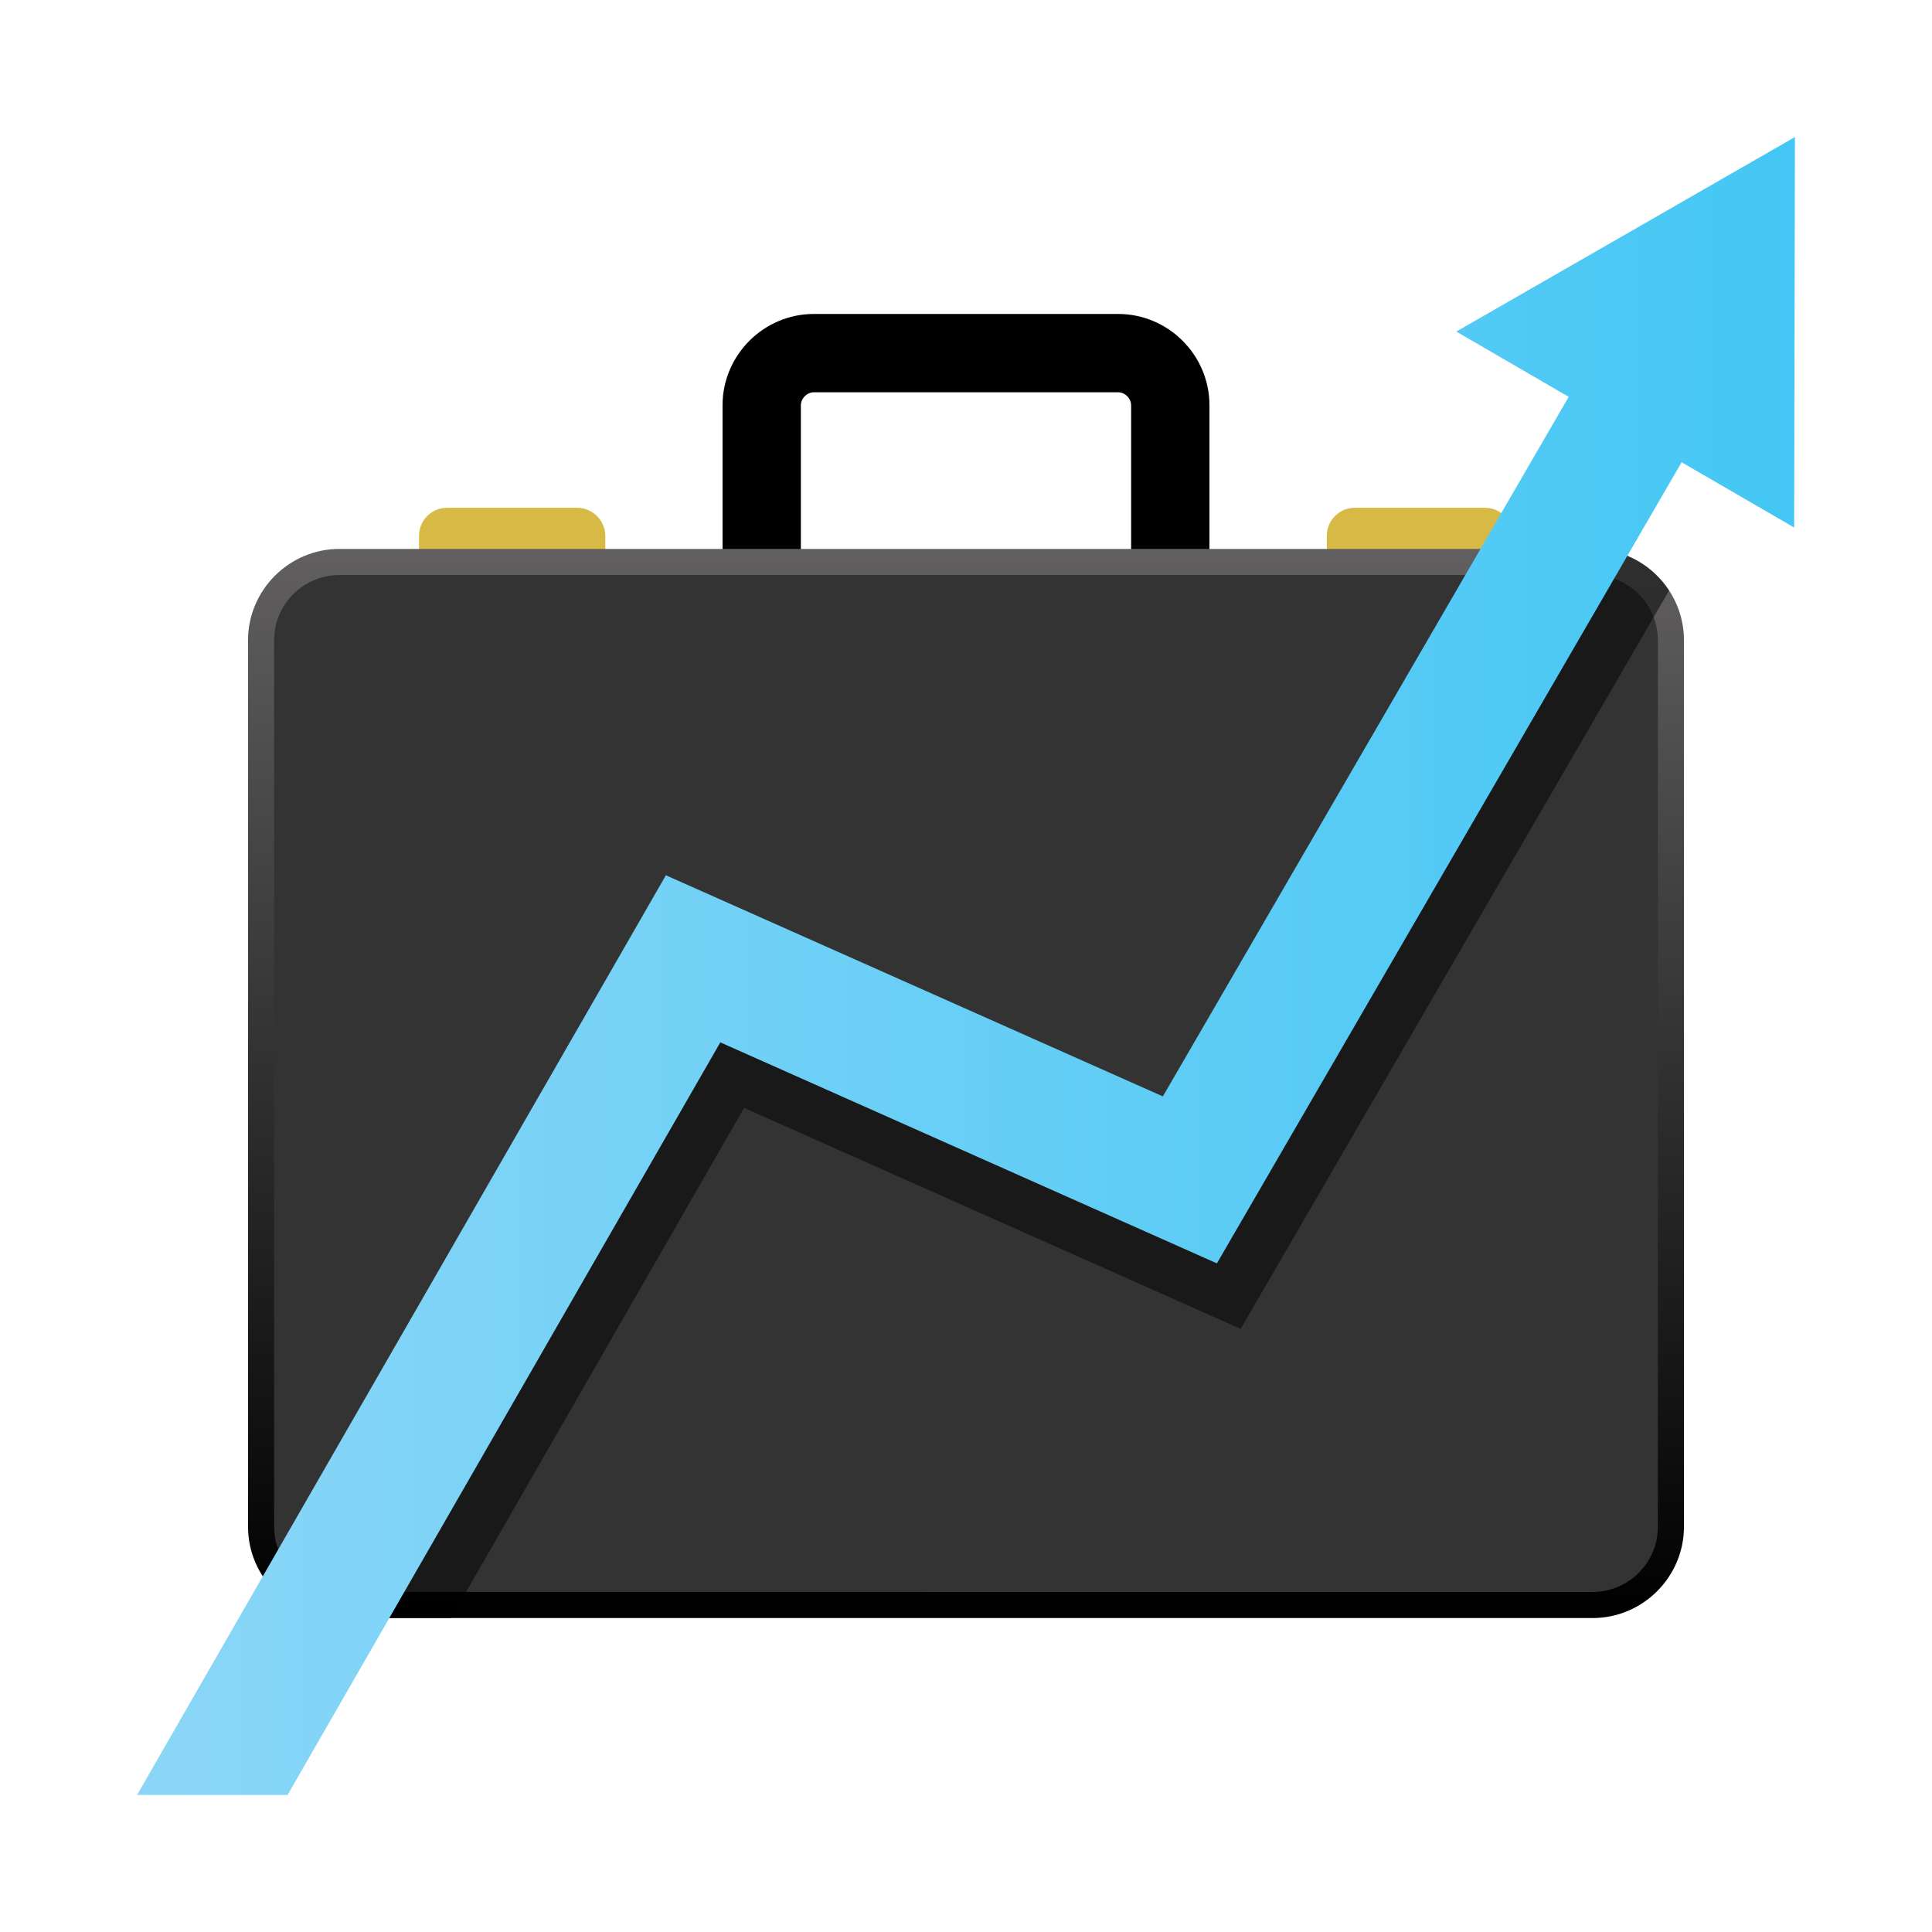
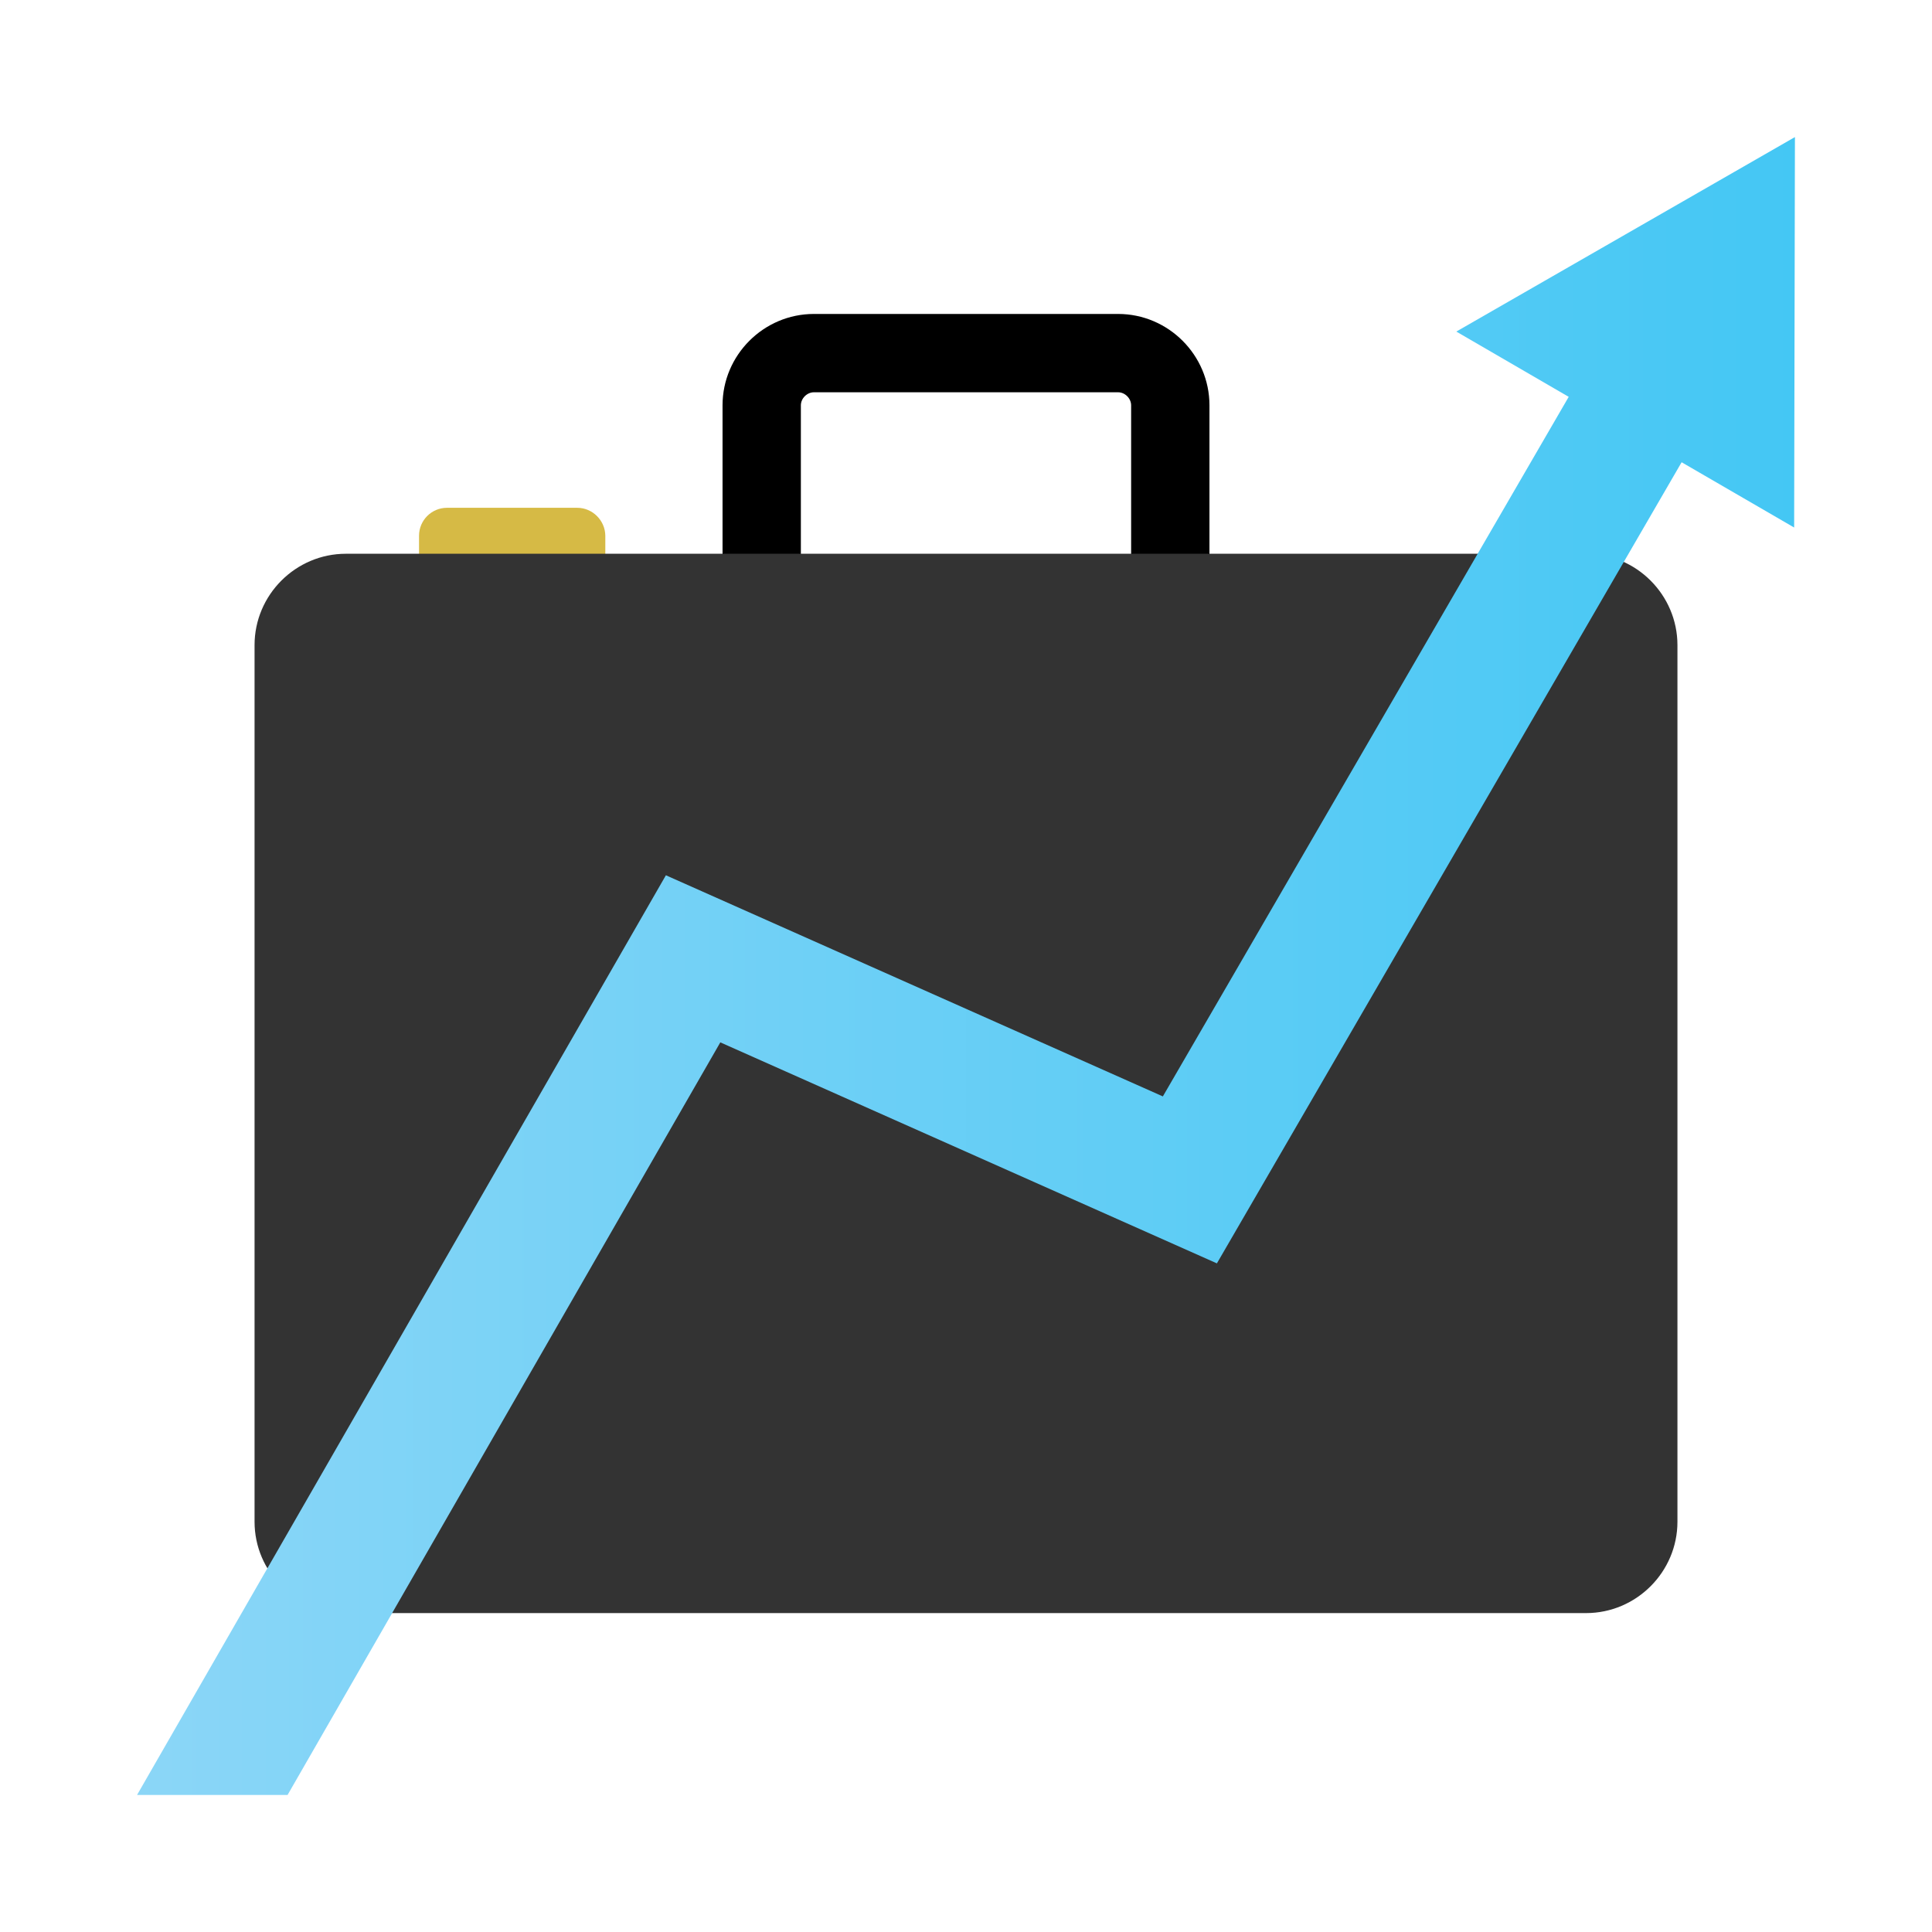
<svg xmlns="http://www.w3.org/2000/svg" version="1.1" id="Layer_1" x="0px" y="0px" viewBox="0 0 148 148" style="enable-background:new 0 0 148 148;" xml:space="preserve">
  <style type="text/css">
	.st0{fill:#D6BA45;}
	.st1{fill:#333333;}
	.st2{fill:url(#SVGID_1_);}
	.st3{opacity:0.5;}
	.st4{fill:url(#SVGID_2_);}
</style>
  <g>
    <path class="st0" d="M44.22,38.9h-9.98c-1.18,0-2.14,0.96-2.14,2.14v3.1h14.27v-3.1C46.36,39.87,45.39,38.9,44.22,38.9z" />
-     <path class="st0" d="M113.76,38.9h-9.98c-1.18,0-2.14,0.96-2.14,2.14v2.54h14.27v-2.54C115.91,39.87,114.94,38.9,113.76,38.9z" />
  </g>
  <g>
    <g>
      <path d="M85.65,30.05c0.53,0,1,0.47,1,1v30.43c0,0.53-0.47,1-1,1h-23.3c-0.53,0-1-0.47-1-1V31.05c0-0.53,0.47-1,1-1H85.65     M85.65,24.05h-23.3c-3.85,0-7,3.15-7,7v30.43c0,3.85,3.15,7,7,7h23.3c3.85,0,7-3.15,7-7V31.05C92.65,27.2,89.5,24.05,85.65,24.05    L85.65,24.05z" />
    </g>
    <path class="st1" d="M121.5,123.57h-95c-3.85,0-7-3.15-7-7V49.42c0-3.85,3.15-7,7-7h95c3.85,0,7,3.15,7,7v67.15   C128.5,120.42,125.35,123.57,121.5,123.57z" />
    <g>
      <linearGradient id="SVGID_1_" gradientUnits="userSpaceOnUse" x1="74" y1="42.048" x2="74" y2="123.947">
        <stop offset="0" style="stop-color:#615F60" />
        <stop offset="1" style="stop-color:#000000" />
      </linearGradient>
-       <path class="st2" d="M122,44.05c2.76,0,5,2.24,5,5v67.9c0,2.76-2.24,5-5,5H26c-2.76,0-5-2.24-5-5v-67.9c0-2.76,2.24-5,5-5H122     M122,42.05H26c-3.85,0-7,3.15-7,7v67.9c0,3.85,3.15,7,7,7h96c3.85,0,7-3.15,7-7v-67.9C129,45.2,125.85,42.05,122,42.05L122,42.05    z" />
    </g>
  </g>
-   <path class="st3" d="M122,42.05h-3.85L92.08,86.99L54.01,70.05l-30.68,53.37c0.83,0.34,1.73,0.54,2.67,0.54h8.55L57,84.87  l38.04,16.93l32.82-56.56C126.61,43.32,124.45,42.05,122,42.05z" />
  <linearGradient id="SVGID_2_" gradientUnits="userSpaceOnUse" x1="10.5" y1="74" x2="137.5" y2="74">
    <stop offset="0" style="stop-color:#8BD6F7" />
    <stop offset="1" style="stop-color:#44C7F4" />
  </linearGradient>
  <polygon class="st4" points="137.5,10.5 111.56,25.4 120.17,30.4 89.08,83.99 51.01,67.05 10.5,137.5 22.03,137.5 55.18,79.85   93.22,96.78 128.82,35.41 137.44,40.41 " />
</svg>